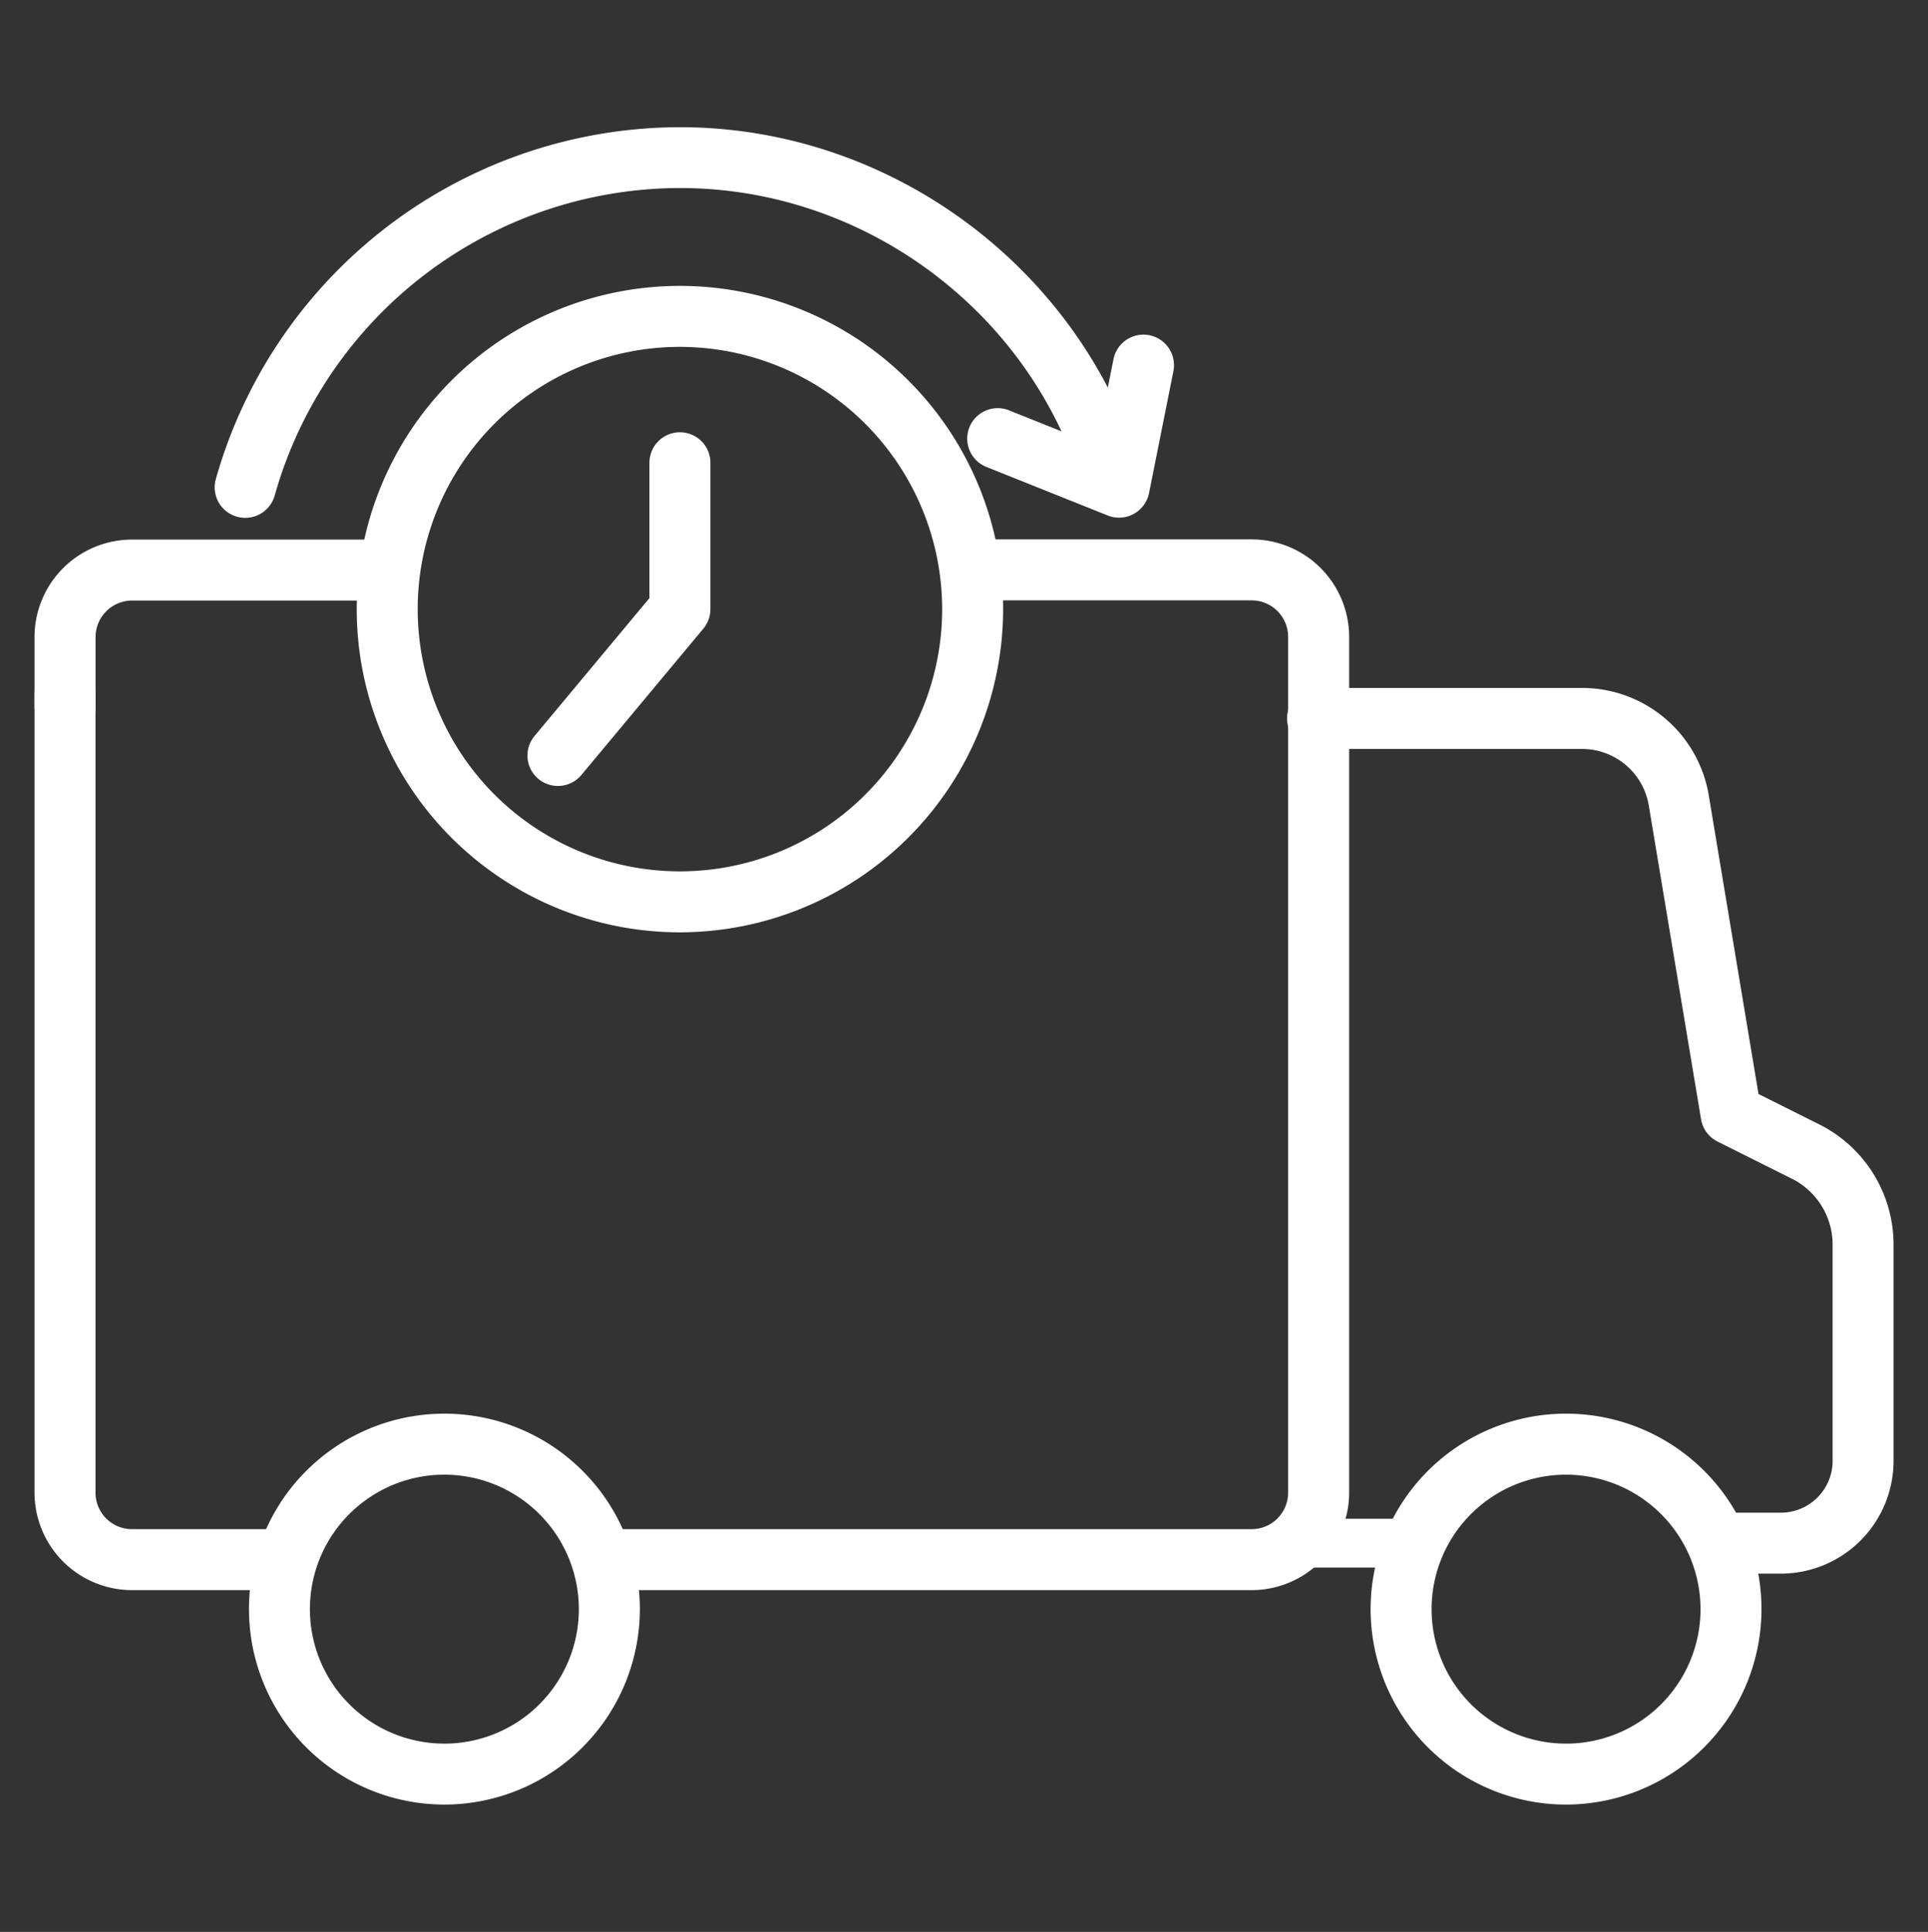
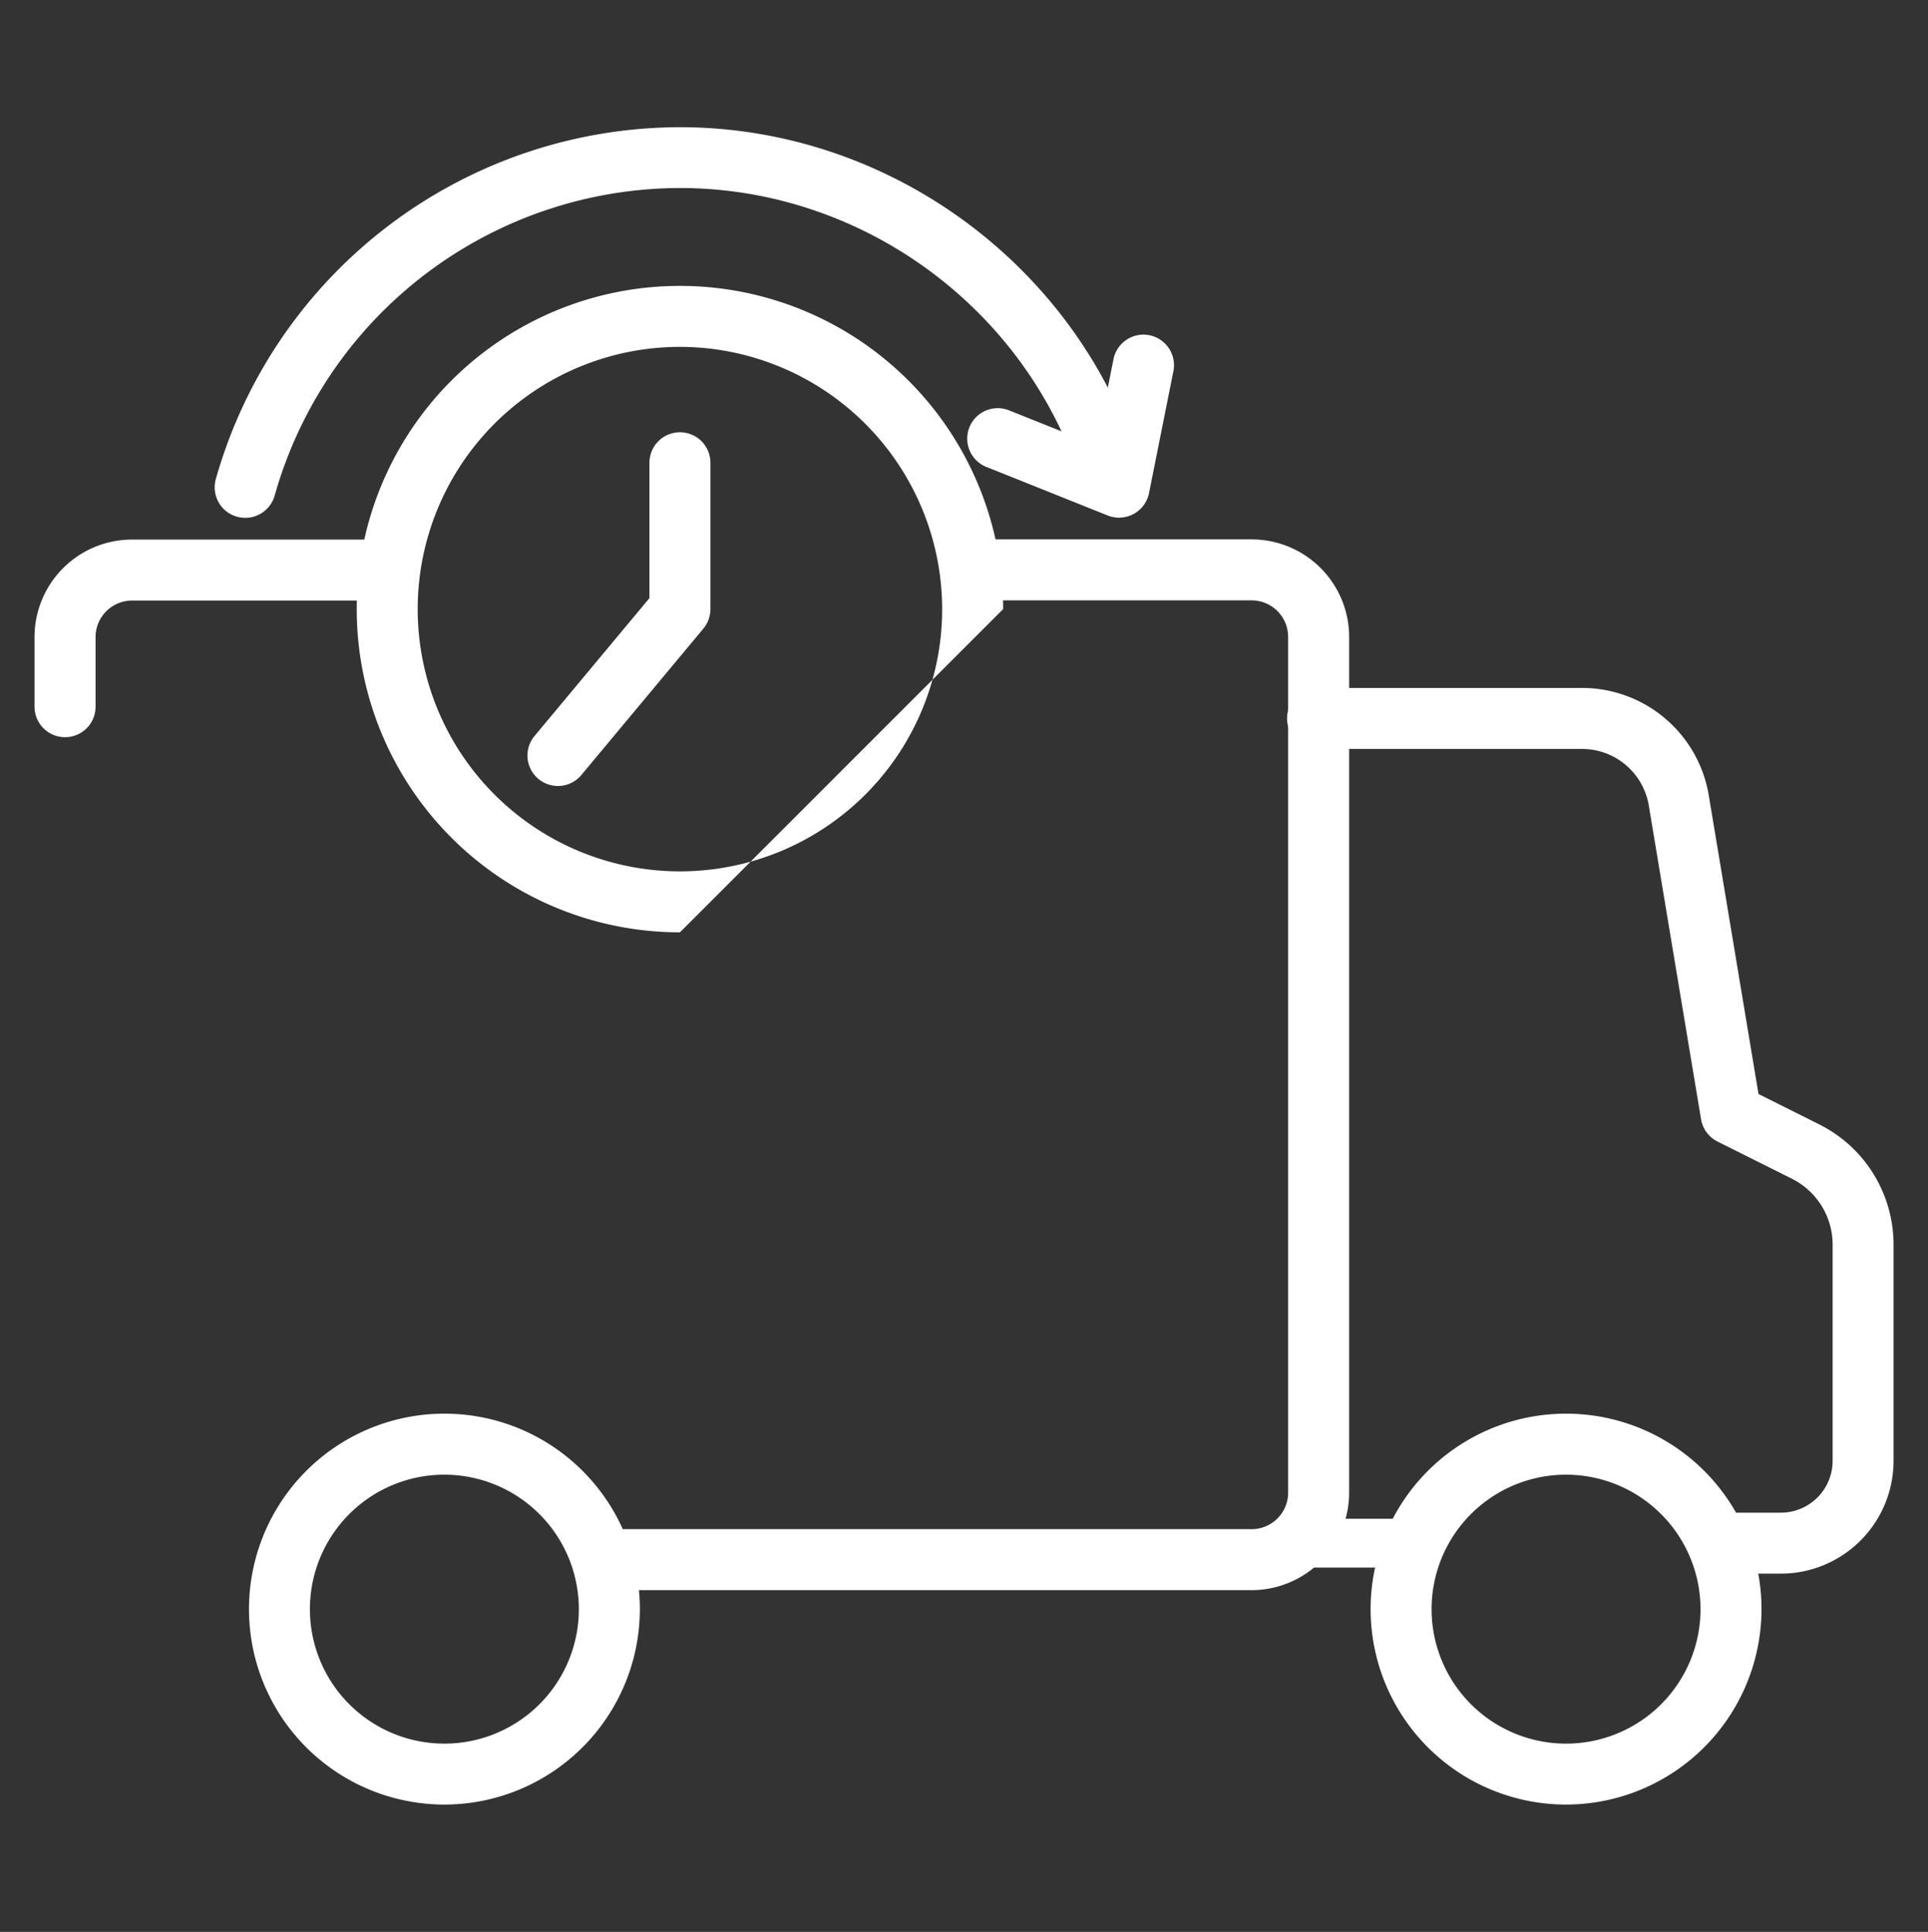
<svg xmlns="http://www.w3.org/2000/svg" viewBox="0 0 511 512">
  <rect x="0" y="0" width="511" height="512" fill="#333333" stroke="none" />
  <defs>
    <style>.cls-1{fill:none;}.cls-2{fill:#fff;}</style>
  </defs>
  <title>Asset 9</title>
  <g id="Layer_2" data-name="Layer 2">
    <g id="Layer_1-2" data-name="Layer 1">
      <rect class="cls-1" width="511" height="512" />
-       <path class="cls-2" d="M73.54,421.42H35A25.86,25.86,0,0,1,9.15,395.59V184.06a8.08,8.08,0,1,1,16.16,0V395.59A9.68,9.68,0,0,0,35,405.26H73.54a8.08,8.08,0,0,1,0,16.16Z" />
      <path class="cls-2" d="M331.75,421.42H161.5a8.08,8.08,0,0,1,0-16.16H331.75a9.68,9.68,0,0,0,9.66-9.67V168.78a9.68,9.68,0,0,0-9.66-9.67h-70.4a8.08,8.08,0,0,1,0-16.16h70.4a25.86,25.86,0,0,1,25.83,25.83V395.59A25.86,25.86,0,0,1,331.75,421.42Z" />
      <path class="cls-2" d="M17.23,195.37a8.08,8.08,0,0,1-8.08-8.08V168.78A25.86,25.86,0,0,1,35,143h67.65a8.08,8.08,0,0,1,0,16.16H35a9.68,9.68,0,0,0-9.67,9.67v18.51A8.07,8.07,0,0,1,17.23,195.37Z" />
      <path class="cls-2" d="M371.35,415.43H345.12a6.47,6.47,0,0,1,0-12.93h26.23a6.47,6.47,0,1,1,0,12.93Z" />
      <path class="cls-2" d="M472,417.05H458.79a8.08,8.08,0,0,1,0-16.16H472a13.73,13.73,0,0,0,13.72-13.72V329.92a19.55,19.55,0,0,0-10.86-17.57l-19.65-9.82a8.09,8.09,0,0,1-4.36-5.91L437,213.49a17.94,17.94,0,0,0-17.76-15H349.5a8.09,8.09,0,1,1,0-16.17h69.7a34.07,34.07,0,0,1,33.71,28.55l13.17,79.07,16,8a35.63,35.63,0,0,1,19.79,32v57.25A29.91,29.91,0,0,1,472,417.05Z" />
      <path class="cls-2" d="M415.07,478.25a51.8,51.8,0,1,1,51.8-51.79A51.85,51.85,0,0,1,415.07,478.25Zm0-87.43a35.64,35.64,0,1,0,35.64,35.64A35.68,35.68,0,0,0,415.07,390.82Z" />
      <path class="cls-2" d="M117.79,478.25a51.8,51.8,0,1,1,51.8-51.79A51.85,51.85,0,0,1,117.79,478.25Zm0-87.43a35.64,35.64,0,1,0,35.63,35.64A35.67,35.67,0,0,0,117.79,390.82Z" />
-       <path class="cls-2" d="M180.21,247.09a85.66,85.66,0,1,1,85.66-85.66A85.76,85.76,0,0,1,180.21,247.09Zm0-155.16a69.5,69.5,0,1,0,69.5,69.5A69.58,69.58,0,0,0,180.21,91.93Z" />
+       <path class="cls-2" d="M180.21,247.09a85.66,85.66,0,1,1,85.66-85.66Zm0-155.16a69.5,69.5,0,1,0,69.5,69.5A69.58,69.58,0,0,0,180.21,91.93Z" />
      <path class="cls-2" d="M65,137.24a8.24,8.24,0,0,1-2.18-.3,8.08,8.08,0,0,1-5.61-10,128.08,128.08,0,0,1,123-93.23c56,0,106.32,37.44,122.34,91a8.08,8.08,0,1,1-15.48,4.63c-14-46.81-57.94-79.51-106.86-79.51A111.85,111.85,0,0,0,72.8,131.34,8.1,8.1,0,0,1,65,137.24Z" />
      <path class="cls-2" d="M147.88,208.3a8.07,8.07,0,0,1-6.2-13.25l30.45-36.54V122.64a8.08,8.08,0,1,1,16.16,0v38.79a8.07,8.07,0,0,1-1.87,5.17l-32.33,38.79A8.05,8.05,0,0,1,147.88,208.3Z" />
      <path class="cls-2" d="M296.58,137.19a8,8,0,0,1-3-.58l-32.32-12.93a8.08,8.08,0,0,1,6-15L290.57,118l4.55-22.8A8.08,8.08,0,1,1,311,98.37l-6.46,32.32a8.1,8.1,0,0,1-7.93,6.5Z" />
    </g>
  </g>
</svg>